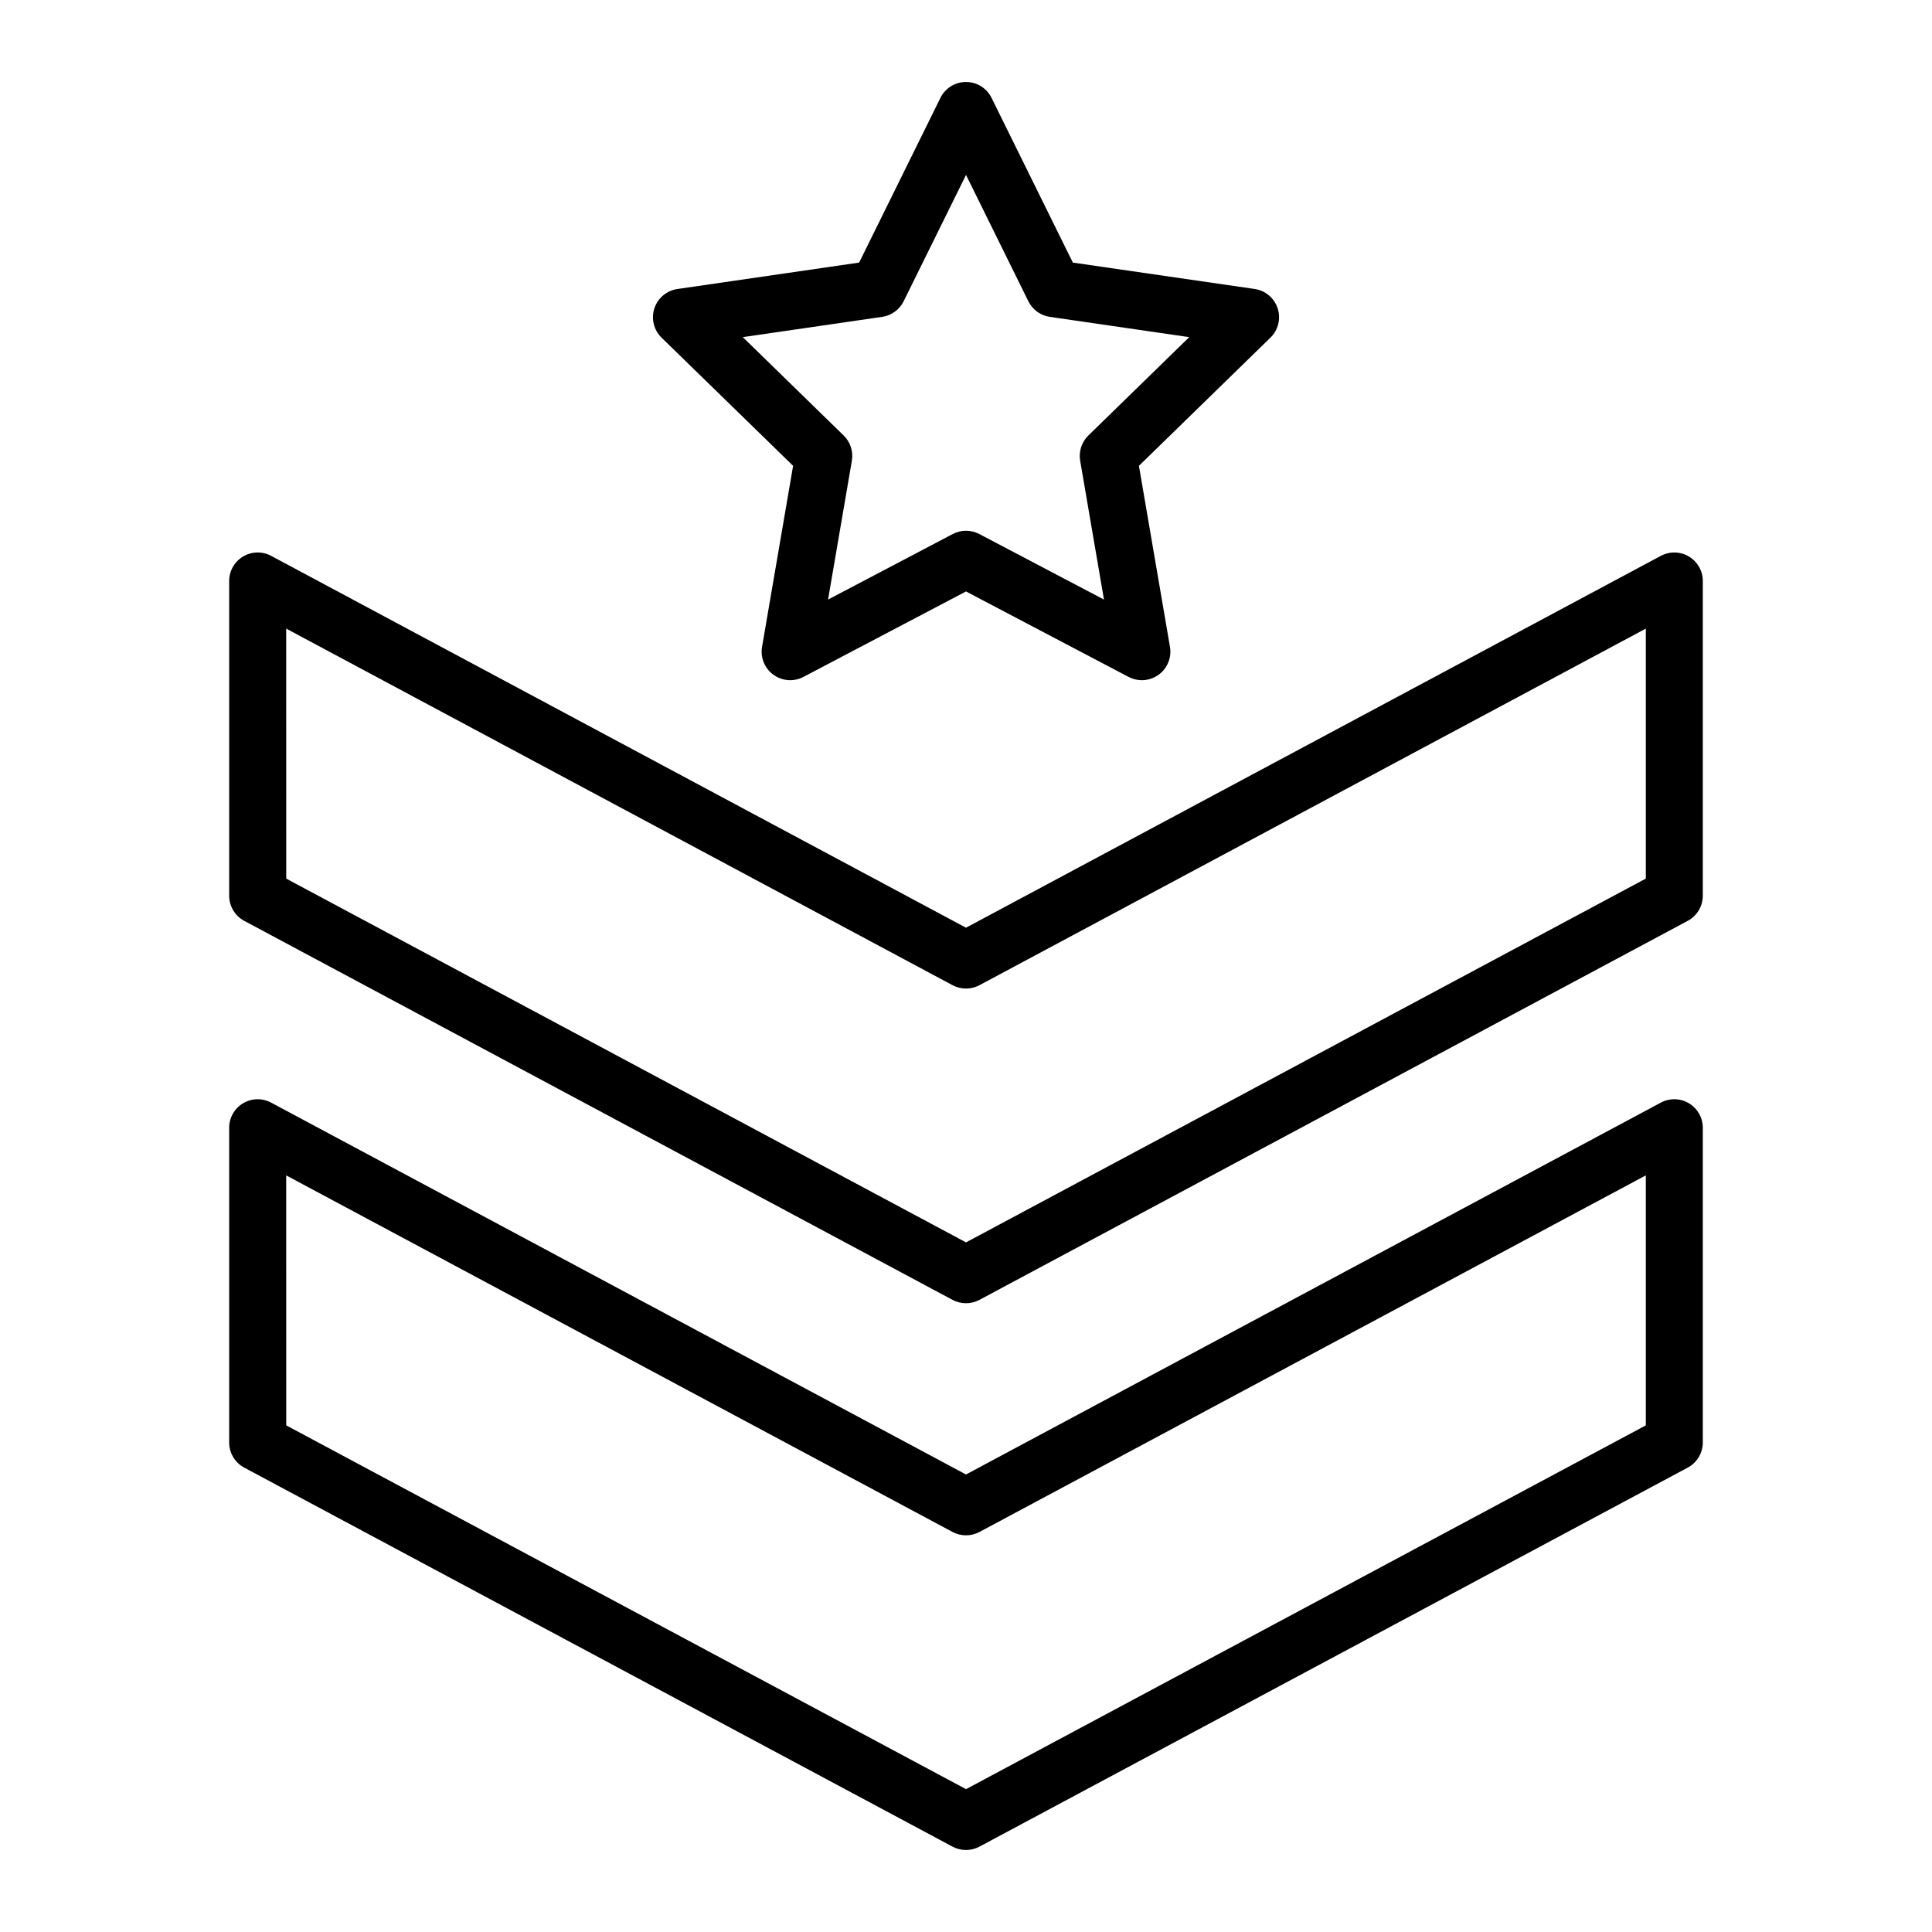
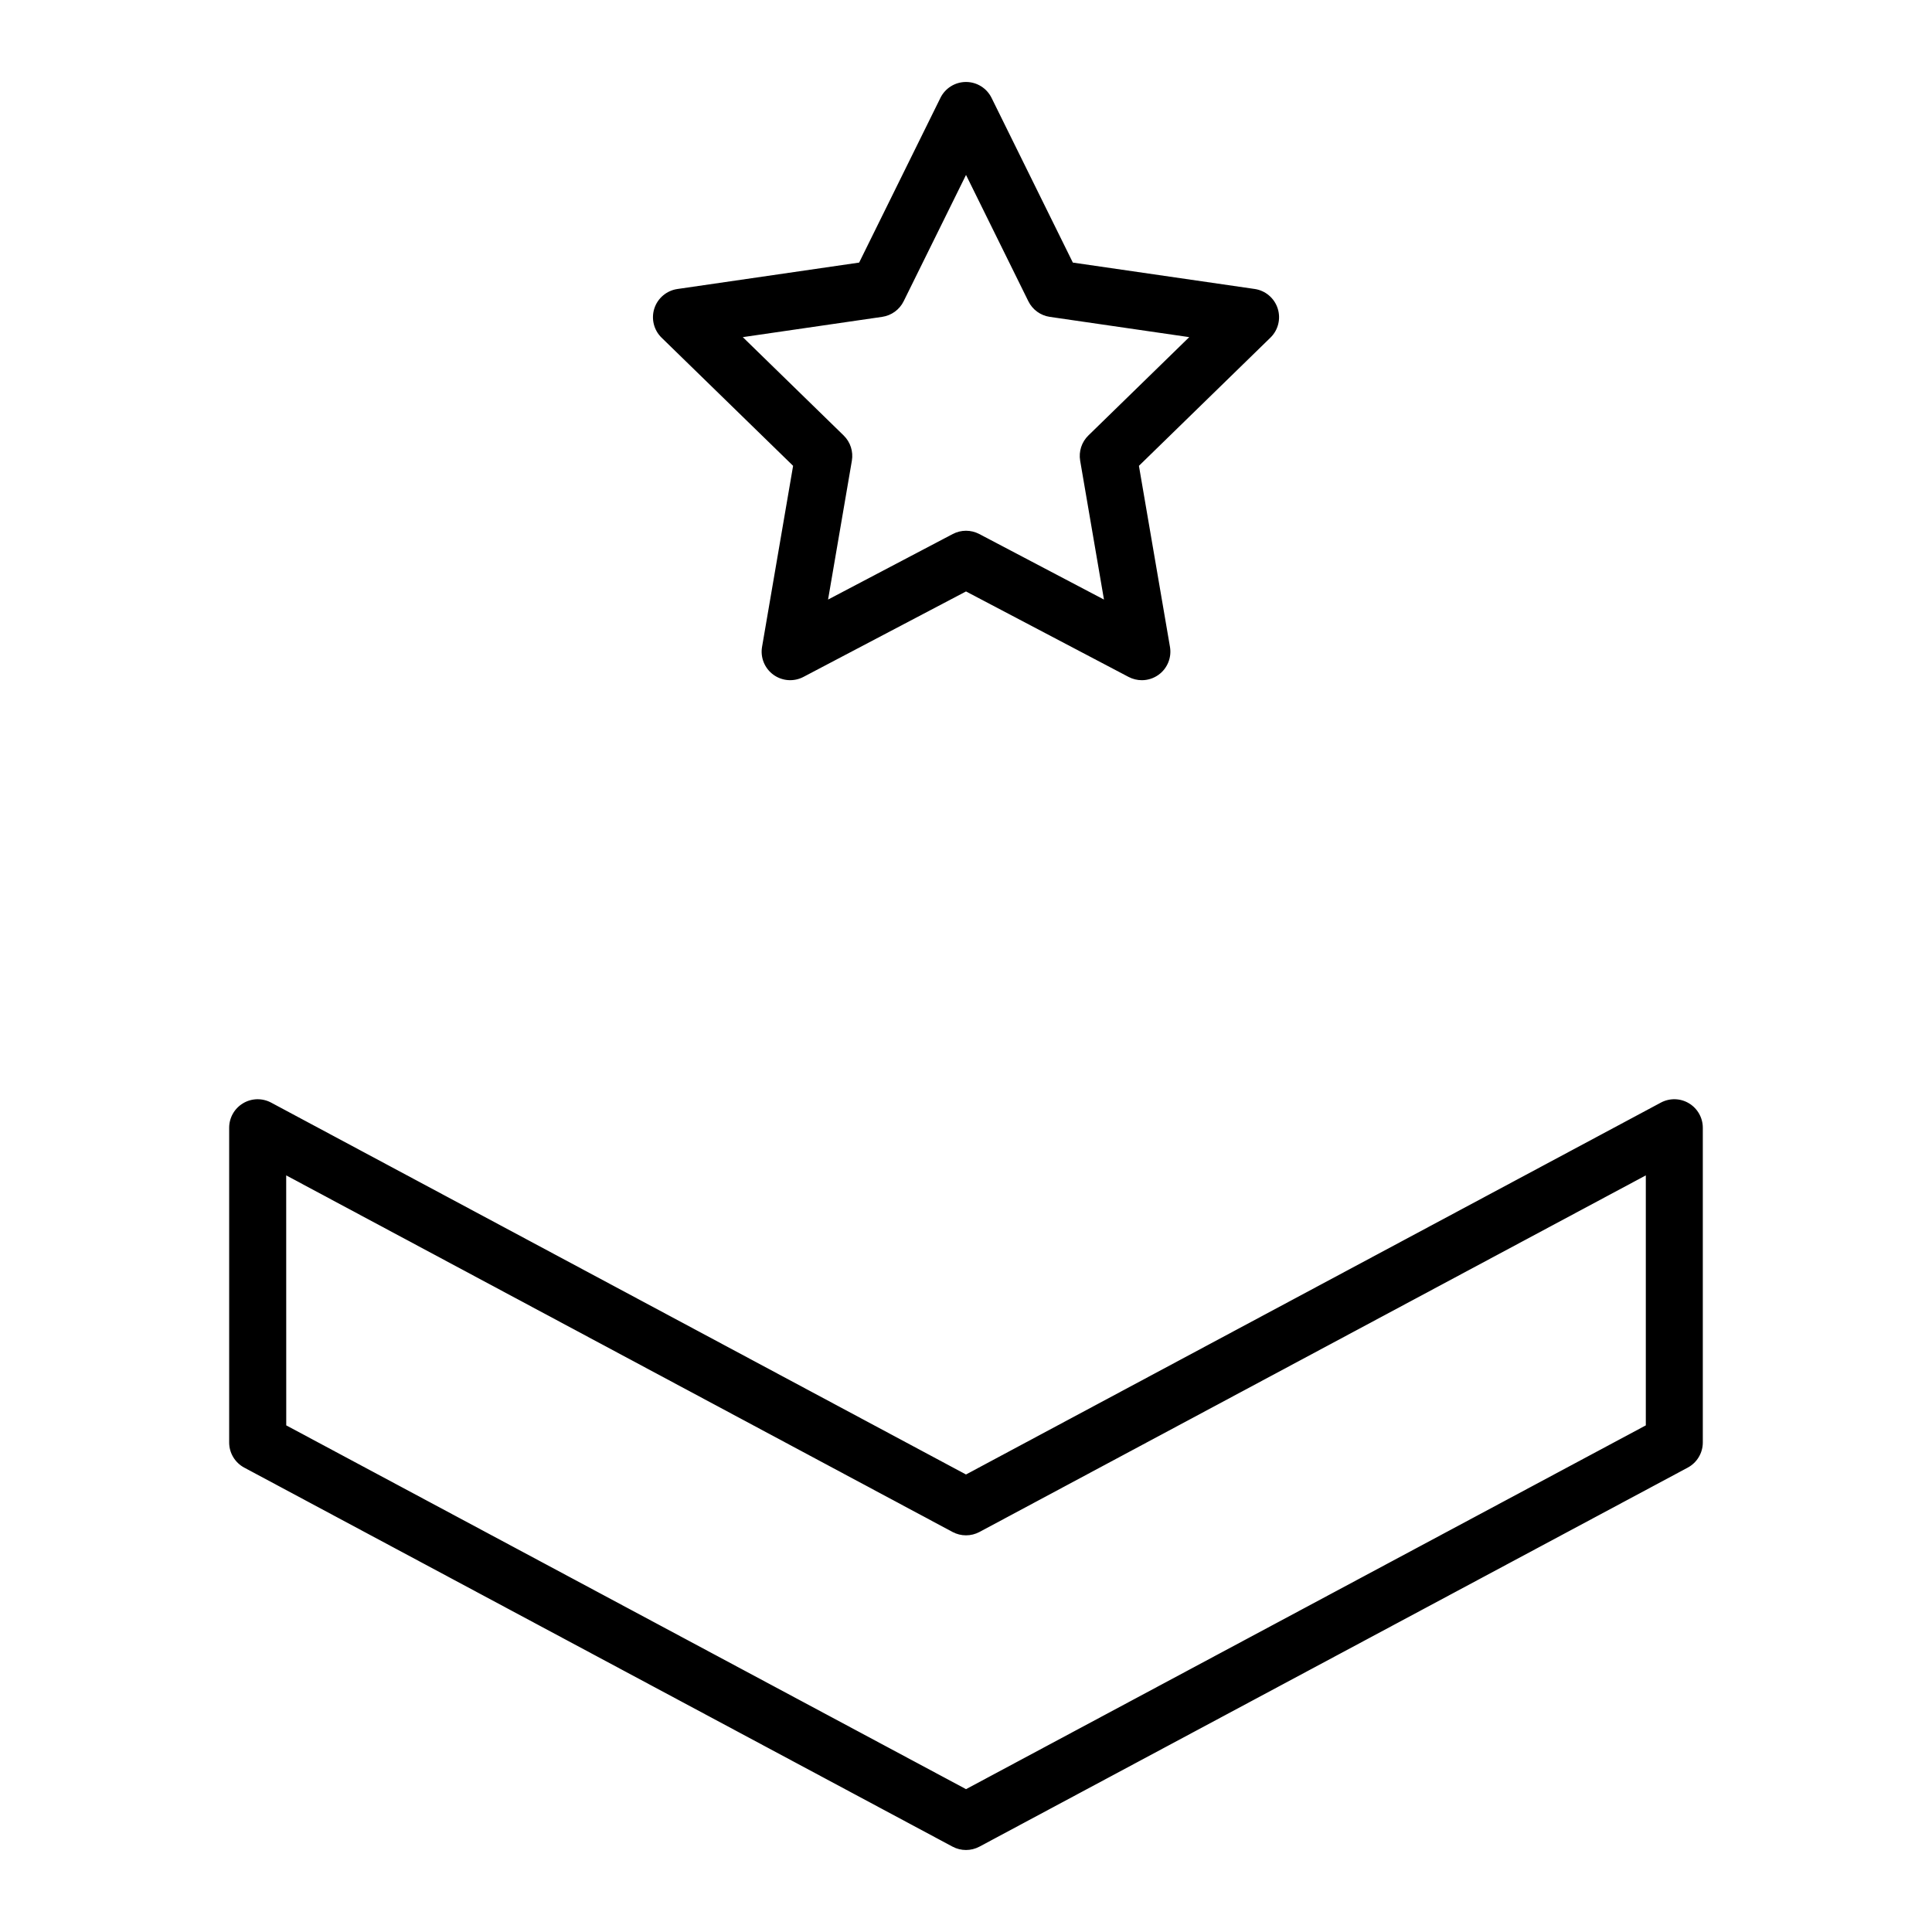
<svg xmlns="http://www.w3.org/2000/svg" fill="#000000" width="800px" height="800px" version="1.1" viewBox="144 144 512 512">
  <g>
    <path d="m354.18 267.45-8.227 47.973c-0.488 2.832 0.68 5.699 3.008 7.391 2.332 1.691 5.414 1.91 7.961 0.574l43.082-22.648 43.082 22.652c1.109 0.578 2.312 0.867 3.516 0.867 1.566 0 3.125-0.488 4.445-1.445 2.328-1.688 3.492-4.555 3.008-7.391l-8.227-47.973 34.855-33.977c2.062-2.004 2.801-5.012 1.914-7.75-0.891-2.734-3.254-4.731-6.102-5.144l-48.176-6.992-21.543-43.648c-1.27-2.582-3.898-4.215-6.773-4.215s-5.508 1.633-6.777 4.211l-21.543 43.652-48.168 7.004c-2.84 0.414-5.211 2.41-6.102 5.144-0.887 2.734-0.145 5.738 1.914 7.75zm23.609-39.48c2.457-0.359 4.59-1.906 5.688-4.133l16.527-33.48 16.523 33.484c1.098 2.227 3.231 3.777 5.688 4.133l36.945 5.371-26.73 26.059c-1.785 1.738-2.594 4.238-2.176 6.691l6.309 36.797-33.043-17.371c-1.102-0.578-2.309-0.867-3.516-0.867-1.211 0-2.414 0.293-3.516 0.867l-33.043 17.371 6.309-36.797c0.418-2.449-0.395-4.953-2.176-6.691l-26.73-26.059z" />
-     <path d="m208.72 388.03 187.71 100.45c1.117 0.594 2.344 0.891 3.566 0.891s2.449-0.297 3.566-0.891l187.71-100.45c2.453-1.316 3.988-3.879 3.988-6.664v-83.391c0-2.656-1.391-5.117-3.672-6.484-2.266-1.367-5.106-1.43-7.453-0.18l-184.14 98.543-184.14-98.547c-2.348-1.25-5.18-1.184-7.453 0.18-2.281 1.367-3.672 3.824-3.672 6.484v83.391c-0.004 2.789 1.535 5.356 3.988 6.668zm11.125-77.441 176.59 94.5c2.231 1.188 4.902 1.188 7.133 0l176.59-94.5v66.25l-180.15 96.406-180.15-96.402z" />
    <path d="m208.72 532.93 187.71 100.45c1.117 0.594 2.34 0.891 3.566 0.891 1.223 0 2.449-0.297 3.566-0.891l187.71-100.45c2.453-1.316 3.988-3.879 3.988-6.664v-83.395c0-2.656-1.391-5.117-3.672-6.484-2.266-1.371-5.106-1.438-7.453-0.18l-184.14 98.547-184.14-98.547c-2.348-1.254-5.18-1.188-7.453 0.18-2.281 1.367-3.672 3.824-3.672 6.484v83.391c-0.004 2.789 1.535 5.352 3.988 6.668zm11.125-77.441 176.59 94.5c2.231 1.188 4.902 1.188 7.133 0l176.59-94.5v66.25l-180.15 96.406-180.15-96.406z" />
  </g>
</svg>